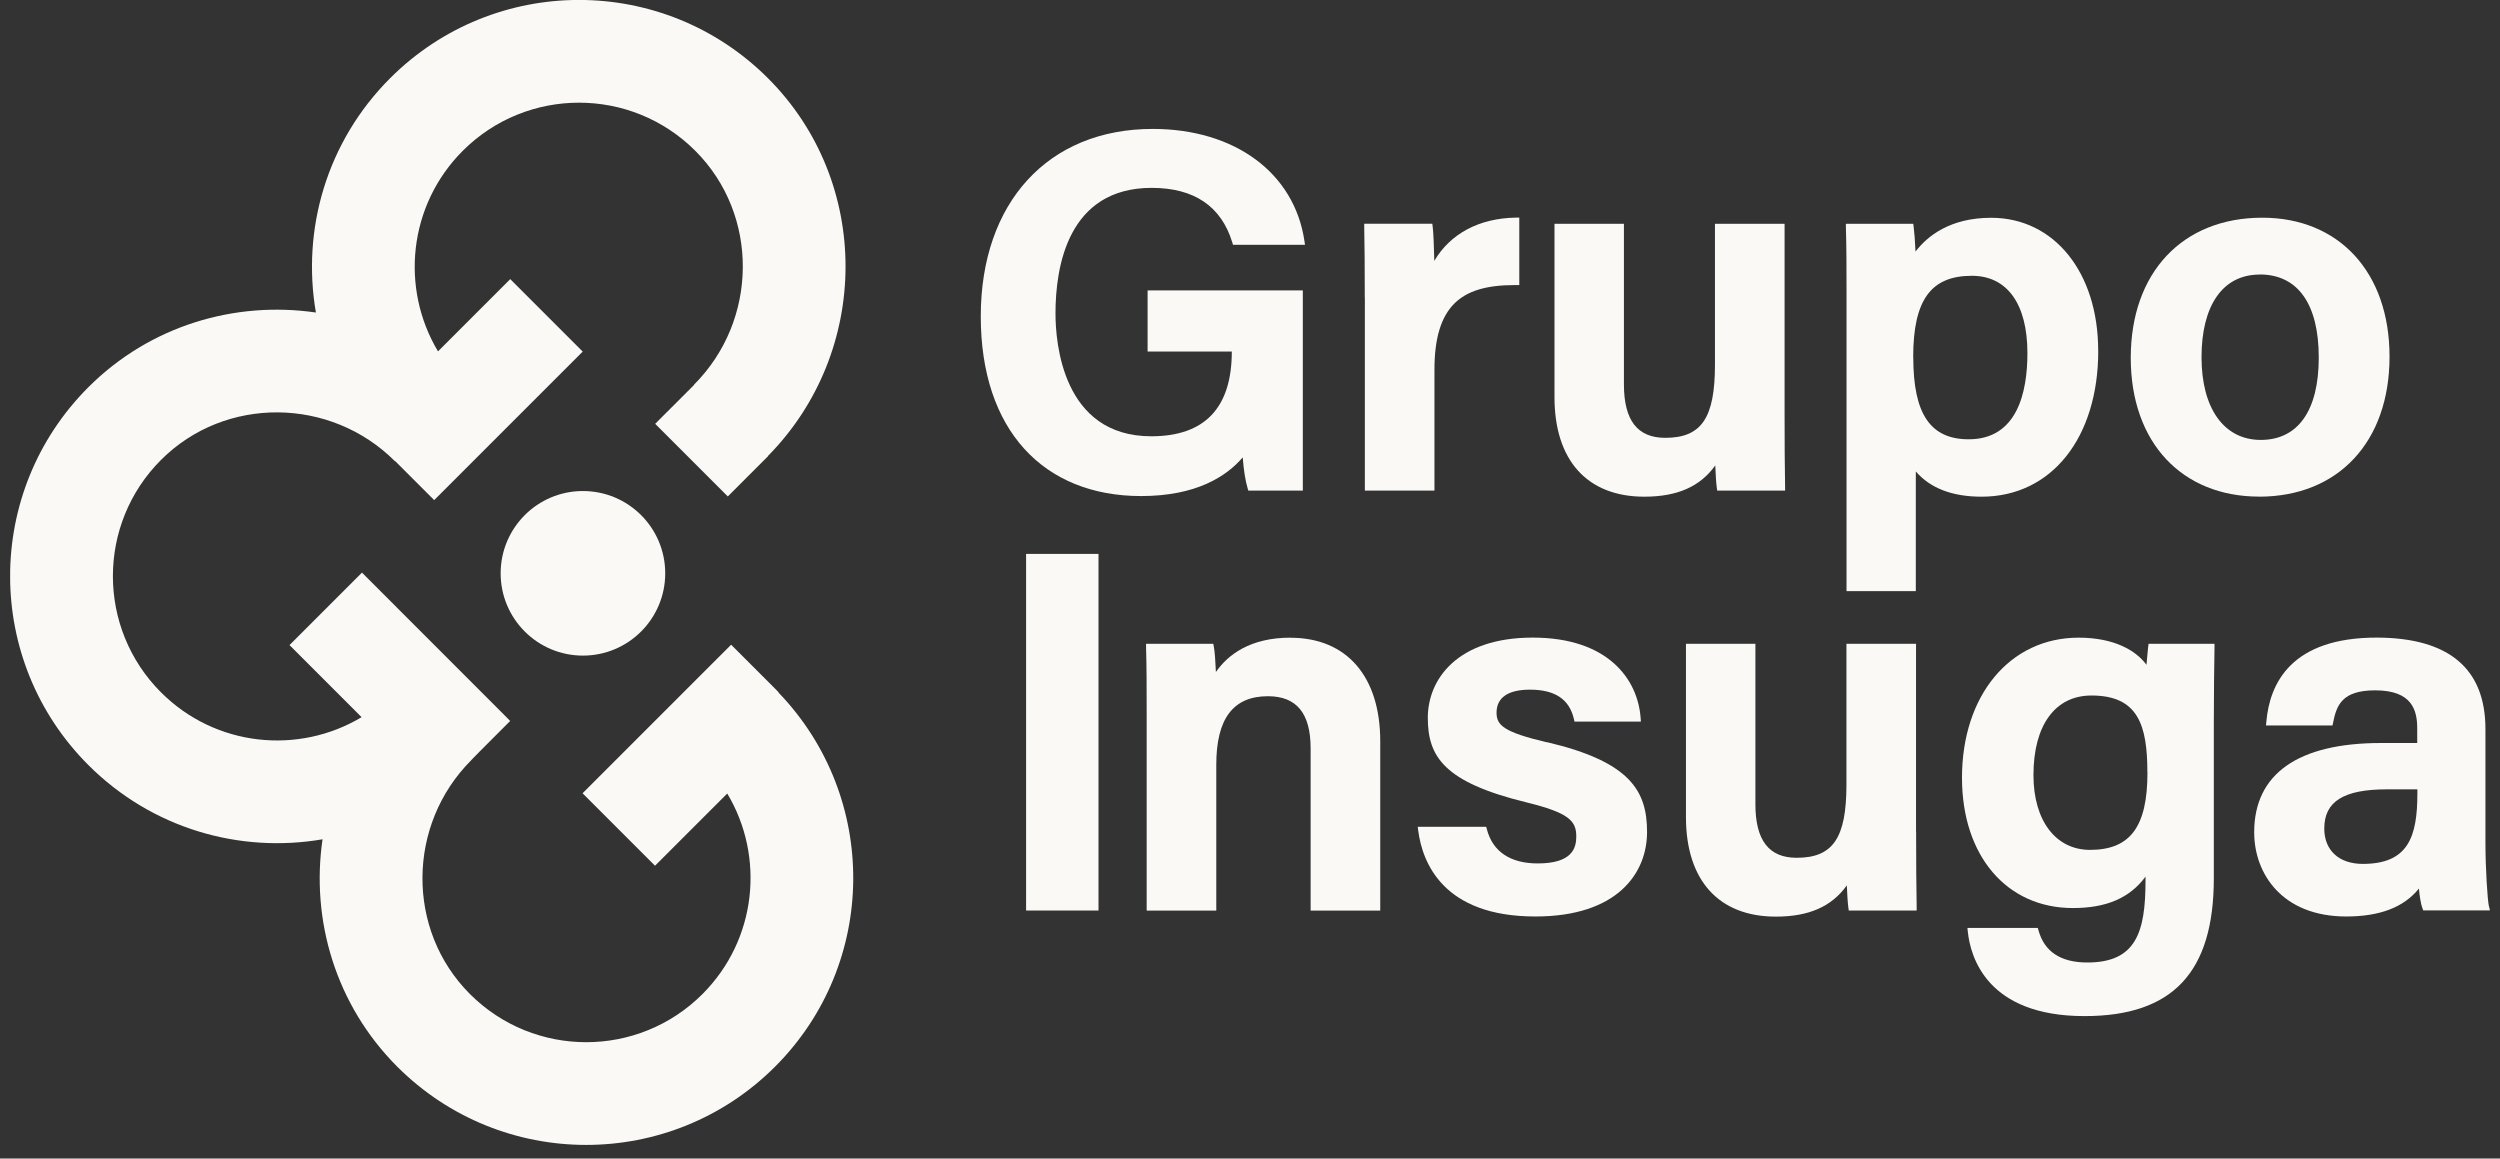
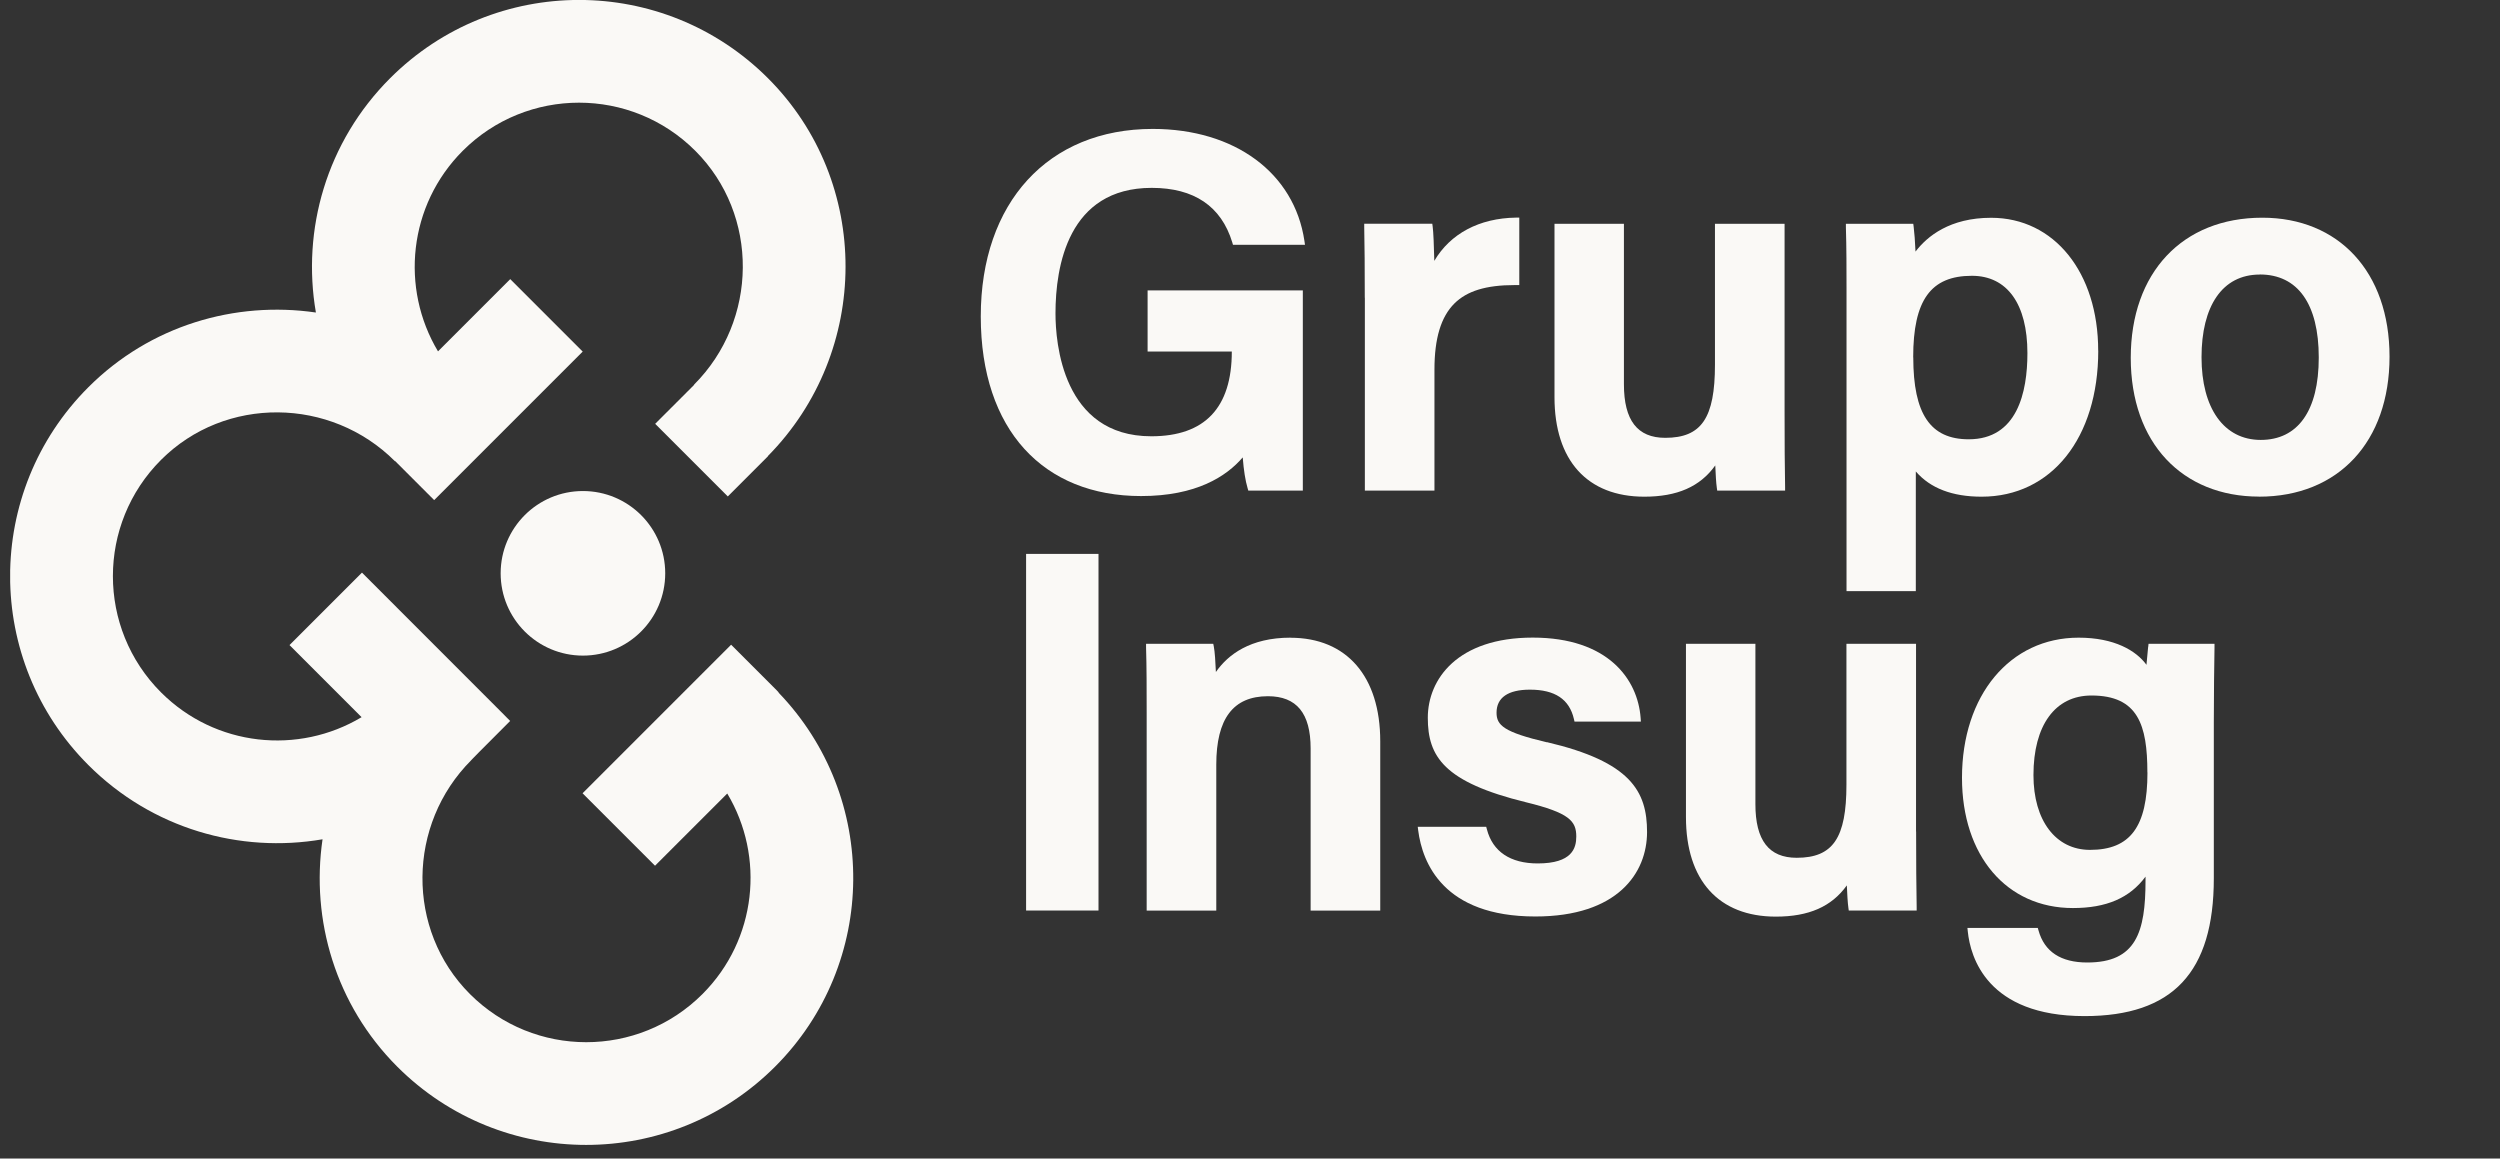
<svg xmlns="http://www.w3.org/2000/svg" width="123" height="57" viewBox="0 0 123 57" fill="none">
  <rect x="0" y="0" width="123" height="57" fill="#333333" stroke="none" />
  <g clip-path="url(#clip0_558_614)">
    <path d="M61.142 22.504C61.191 23.135 61.271 23.645 61.382 24.018L61.416 24.136H64.099V14.288H56.462V17.294H60.605C60.605 20.065 59.274 21.465 56.644 21.465C52.268 21.465 51.93 16.838 51.93 15.418C51.93 13.113 52.546 9.243 56.663 9.243C58.748 9.243 60.084 10.145 60.628 11.925L60.662 12.043H64.205L64.178 11.853C63.68 8.505 60.75 6.343 56.713 6.343C51.572 6.343 48.254 9.962 48.254 15.567C48.254 21.172 51.351 24.406 56.142 24.406C58.855 24.406 60.339 23.44 61.142 22.504Z" fill="#FAF9F6" />
    <path d="M67.151 14.65V24.136H70.575V18.181C70.575 16.651 70.895 15.589 71.557 14.931C72.177 14.315 73.117 14.026 74.51 14.026C74.532 14.026 74.555 14.026 74.582 14.026H74.749V10.707H74.582C72.778 10.734 71.351 11.499 70.568 12.835C70.552 12.115 70.522 11.392 70.488 11.153L70.469 11.008H67.12V11.176C67.139 12.089 67.147 13.162 67.147 14.646L67.151 14.65Z" fill="#FAF9F6" />
    <path d="M80.898 24.437C82.519 24.437 83.642 23.946 84.391 22.899C84.41 23.352 84.433 23.759 84.467 23.995L84.487 24.136H87.827V23.969C87.808 23.075 87.801 21.686 87.801 20.251V11.012H84.376V17.941C84.376 20.567 83.714 21.541 81.929 21.541C80.56 21.541 79.897 20.681 79.897 18.908V11.012H76.481V19.54C76.481 22.652 78.094 24.437 80.902 24.437H80.898Z" fill="#FAF9F6" />
    <path d="M103.231 17.253C103.231 13.402 101.066 10.715 97.964 10.715C95.936 10.715 94.821 11.621 94.243 12.378C94.224 11.906 94.186 11.423 94.152 11.157L94.133 11.012H90.818V11.183C90.849 12.195 90.849 13.253 90.849 14.277V29.083H94.258V23.196C94.966 24.018 96.05 24.437 97.493 24.437C100.929 24.437 103.234 21.549 103.234 17.253H103.231ZM94.129 17.58C94.129 14.768 94.993 13.569 97.017 13.569C98.752 13.569 99.749 14.954 99.749 17.374C99.749 19.307 99.247 21.613 96.861 21.613C94.974 21.613 94.133 20.369 94.133 17.584L94.129 17.58Z" fill="#FAF9F6" />
    <path d="M111.146 24.436C115.046 24.436 117.565 21.735 117.565 17.549C117.565 13.364 115.05 10.711 111.306 10.711C107.371 10.711 104.833 13.417 104.833 17.606C104.833 21.796 107.371 24.433 111.15 24.433L111.146 24.436ZM111.18 13.504C113.052 13.504 114.083 14.954 114.083 17.591C114.083 20.228 113.044 21.644 111.229 21.644C109.414 21.644 108.315 20.084 108.315 17.576C108.315 15.068 109.331 13.508 111.18 13.508V13.504Z" fill="#FAF9F6" />
    <path d="M54.046 27.252H50.484V44.798H54.046V27.252Z" fill="#FAF9F6" />
    <path d="M63.494 31.373C61.515 31.373 60.419 32.206 59.822 33.062C59.803 32.61 59.769 32.05 59.719 31.807L59.692 31.674H56.386V31.845C56.416 32.804 56.416 33.953 56.416 35.064V44.801H59.841V37.625C59.841 35.357 60.674 34.254 62.383 34.254C63.794 34.254 64.483 35.094 64.483 36.822V44.801H67.908V36.468C67.908 33.279 66.256 31.377 63.49 31.377L63.494 31.373Z" fill="#FAF9F6" />
    <path d="M76.111 36.522C73.977 36.02 73.63 35.681 73.63 35.064C73.63 34.322 74.197 33.931 75.274 33.931C76.503 33.931 77.211 34.402 77.436 35.373L77.466 35.502H80.731L80.719 35.323C80.579 33.413 79.11 31.37 75.411 31.37C71.713 31.37 70.248 33.409 70.248 35.316C70.248 37.222 71.039 38.481 75.08 39.471C77.211 39.992 77.553 40.395 77.553 41.156C77.553 41.723 77.356 42.481 75.655 42.481C74.308 42.481 73.44 41.898 73.155 40.803L73.121 40.677H69.753L69.776 40.863C69.981 42.443 71.005 45.091 75.54 45.091C79.593 45.091 81.035 42.945 81.035 40.936C81.035 38.927 80.228 37.481 76.108 36.514L76.111 36.522Z" fill="#FAF9F6" />
    <path d="M94.269 40.913V31.674H90.845V38.603C90.845 41.228 90.183 42.203 88.398 42.203C87.028 42.203 86.366 41.343 86.366 39.569V31.674H82.949V40.201C82.949 43.314 84.563 45.098 87.371 45.098C88.992 45.098 90.114 44.608 90.864 43.561C90.883 44.002 90.906 44.417 90.94 44.657L90.959 44.798H94.3V44.63C94.281 43.713 94.273 42.324 94.273 40.913H94.269Z" fill="#FAF9F6" />
    <path d="M105.689 31.822C105.674 31.978 105.636 32.351 105.606 32.709C105.099 32.012 104.03 31.373 102.268 31.373C98.889 31.373 96.53 34.208 96.53 38.268C96.53 42.1 98.722 44.676 101.987 44.676C103.634 44.676 104.784 44.181 105.56 43.131V43.317C105.56 45.874 105.092 47.355 102.695 47.355C101.389 47.355 100.583 46.822 100.294 45.776L100.259 45.654H96.797L96.816 45.836C96.945 47.084 97.763 49.992 102.558 49.992C106.899 49.992 108.92 47.838 108.92 43.211V35.517C108.92 34.189 108.939 32.709 108.954 31.841V31.674H105.708L105.693 31.822H105.689ZM105.655 38.005C105.655 40.677 104.81 41.814 102.828 41.814C101.138 41.814 100.046 40.368 100.046 38.135C100.046 35.684 101.112 34.219 102.9 34.219C105.191 34.219 105.651 35.669 105.651 38.005H105.655Z" fill="#FAF9F6" />
-     <path d="M122.455 44.596C122.383 44.277 122.284 42.686 122.284 41.499V35.871C122.284 32.903 120.495 31.389 116.972 31.37C112.737 31.355 111.667 33.611 111.504 35.514L111.488 35.692H114.761L114.787 35.559C114.959 34.688 115.233 33.965 116.861 33.965C118.695 33.965 118.927 34.966 118.927 35.837V36.556H117.147C113.064 36.556 110.906 38.074 110.906 40.947C110.906 43.01 112.307 45.091 115.431 45.091C117.086 45.091 118.265 44.642 119.011 43.717C119.045 44.098 119.106 44.482 119.182 44.684L119.224 44.79H122.504L122.459 44.589L122.455 44.596ZM118.935 38.835V39.029C118.935 41.175 118.486 42.504 116.249 42.504C115.08 42.504 114.354 41.838 114.354 40.765C114.354 39.429 115.309 38.835 117.447 38.835H118.935Z" fill="#FAF9F6" />
    <path d="M38.308 34.075V34.063L38.212 33.961L37.501 33.249L35.971 31.72L28.662 39.029L32.227 42.594L35.781 39.041C37.642 42.149 37.238 46.228 34.563 48.907C31.405 52.066 26.28 52.066 23.121 48.907C19.963 45.749 20.028 40.559 23.186 37.401H23.182L23.574 37.001L25.1 35.471L24.834 35.205H24.837L17.809 28.173L14.244 31.738L17.79 35.285C14.682 37.146 10.602 36.742 7.924 34.067C4.765 30.909 4.765 25.784 7.924 22.625C11.082 19.467 16.272 19.532 19.43 22.69L19.438 22.682L21.356 24.6L21.363 24.604L28.669 17.298L25.104 13.733L21.55 17.287C19.689 14.178 20.093 10.099 22.767 7.42C25.926 4.262 31.051 4.262 34.209 7.42C37.368 10.578 37.303 15.768 34.145 18.927L34.153 18.934L32.235 20.852L35.808 24.425L37.786 22.446L37.779 22.439C42.851 17.298 42.897 8.957 37.783 3.847C32.649 -1.286 24.328 -1.286 19.195 3.847C16.055 6.986 14.841 11.313 15.542 15.376C11.569 14.798 7.387 16.012 4.347 19.052C-0.786 24.185 -0.786 32.507 4.347 37.64C7.482 40.776 11.809 41.993 15.869 41.293C15.29 45.262 16.508 49.44 19.545 52.48C24.678 57.613 32.999 57.613 38.133 52.48C43.209 47.404 43.258 39.219 38.3 34.071L38.308 34.075Z" fill="#FAF9F6" />
    <path d="M28.68 32.256C30.916 32.256 32.729 30.443 32.729 28.207C32.729 25.971 30.916 24.159 28.68 24.159C26.445 24.159 24.632 25.971 24.632 28.207C24.632 30.443 26.445 32.256 28.68 32.256Z" fill="#FAF9F6" />
  </g>
  <defs>
    <clipPath id="clip0_558_614">
      <rect width="122" height="56.335" fill="white" transform="translate(0.5)" />
    </clipPath>
  </defs>
</svg>